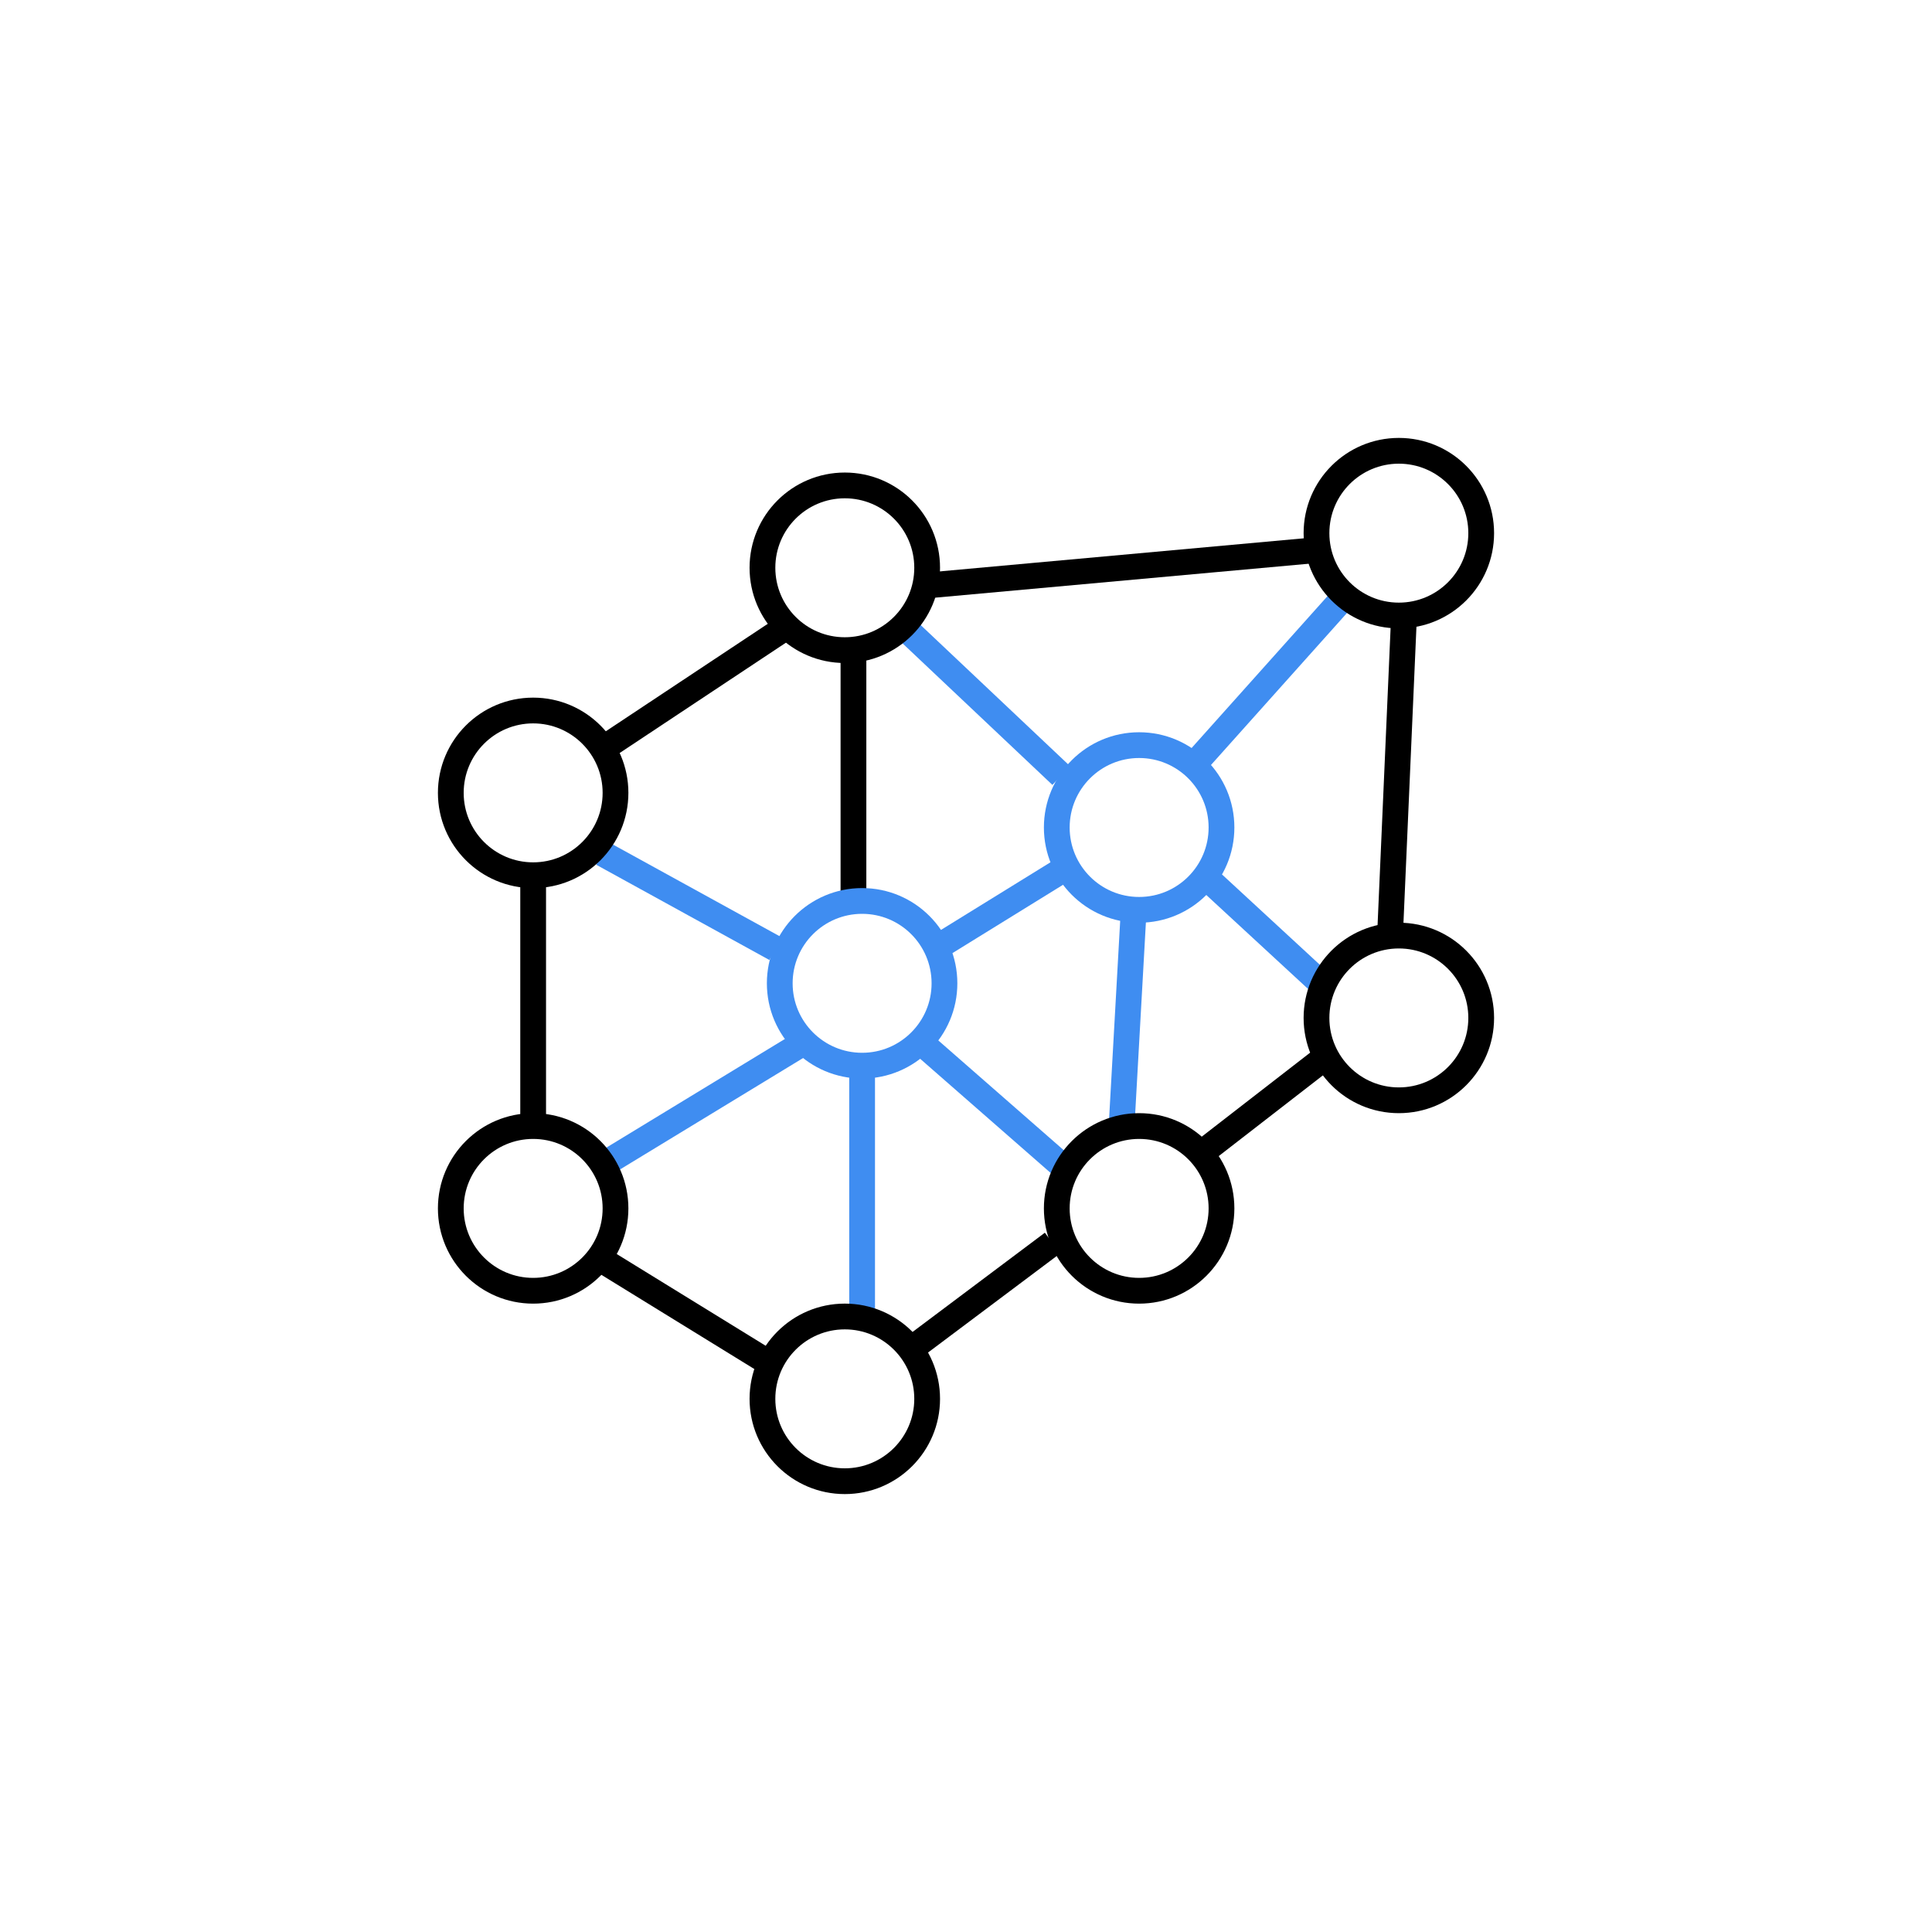
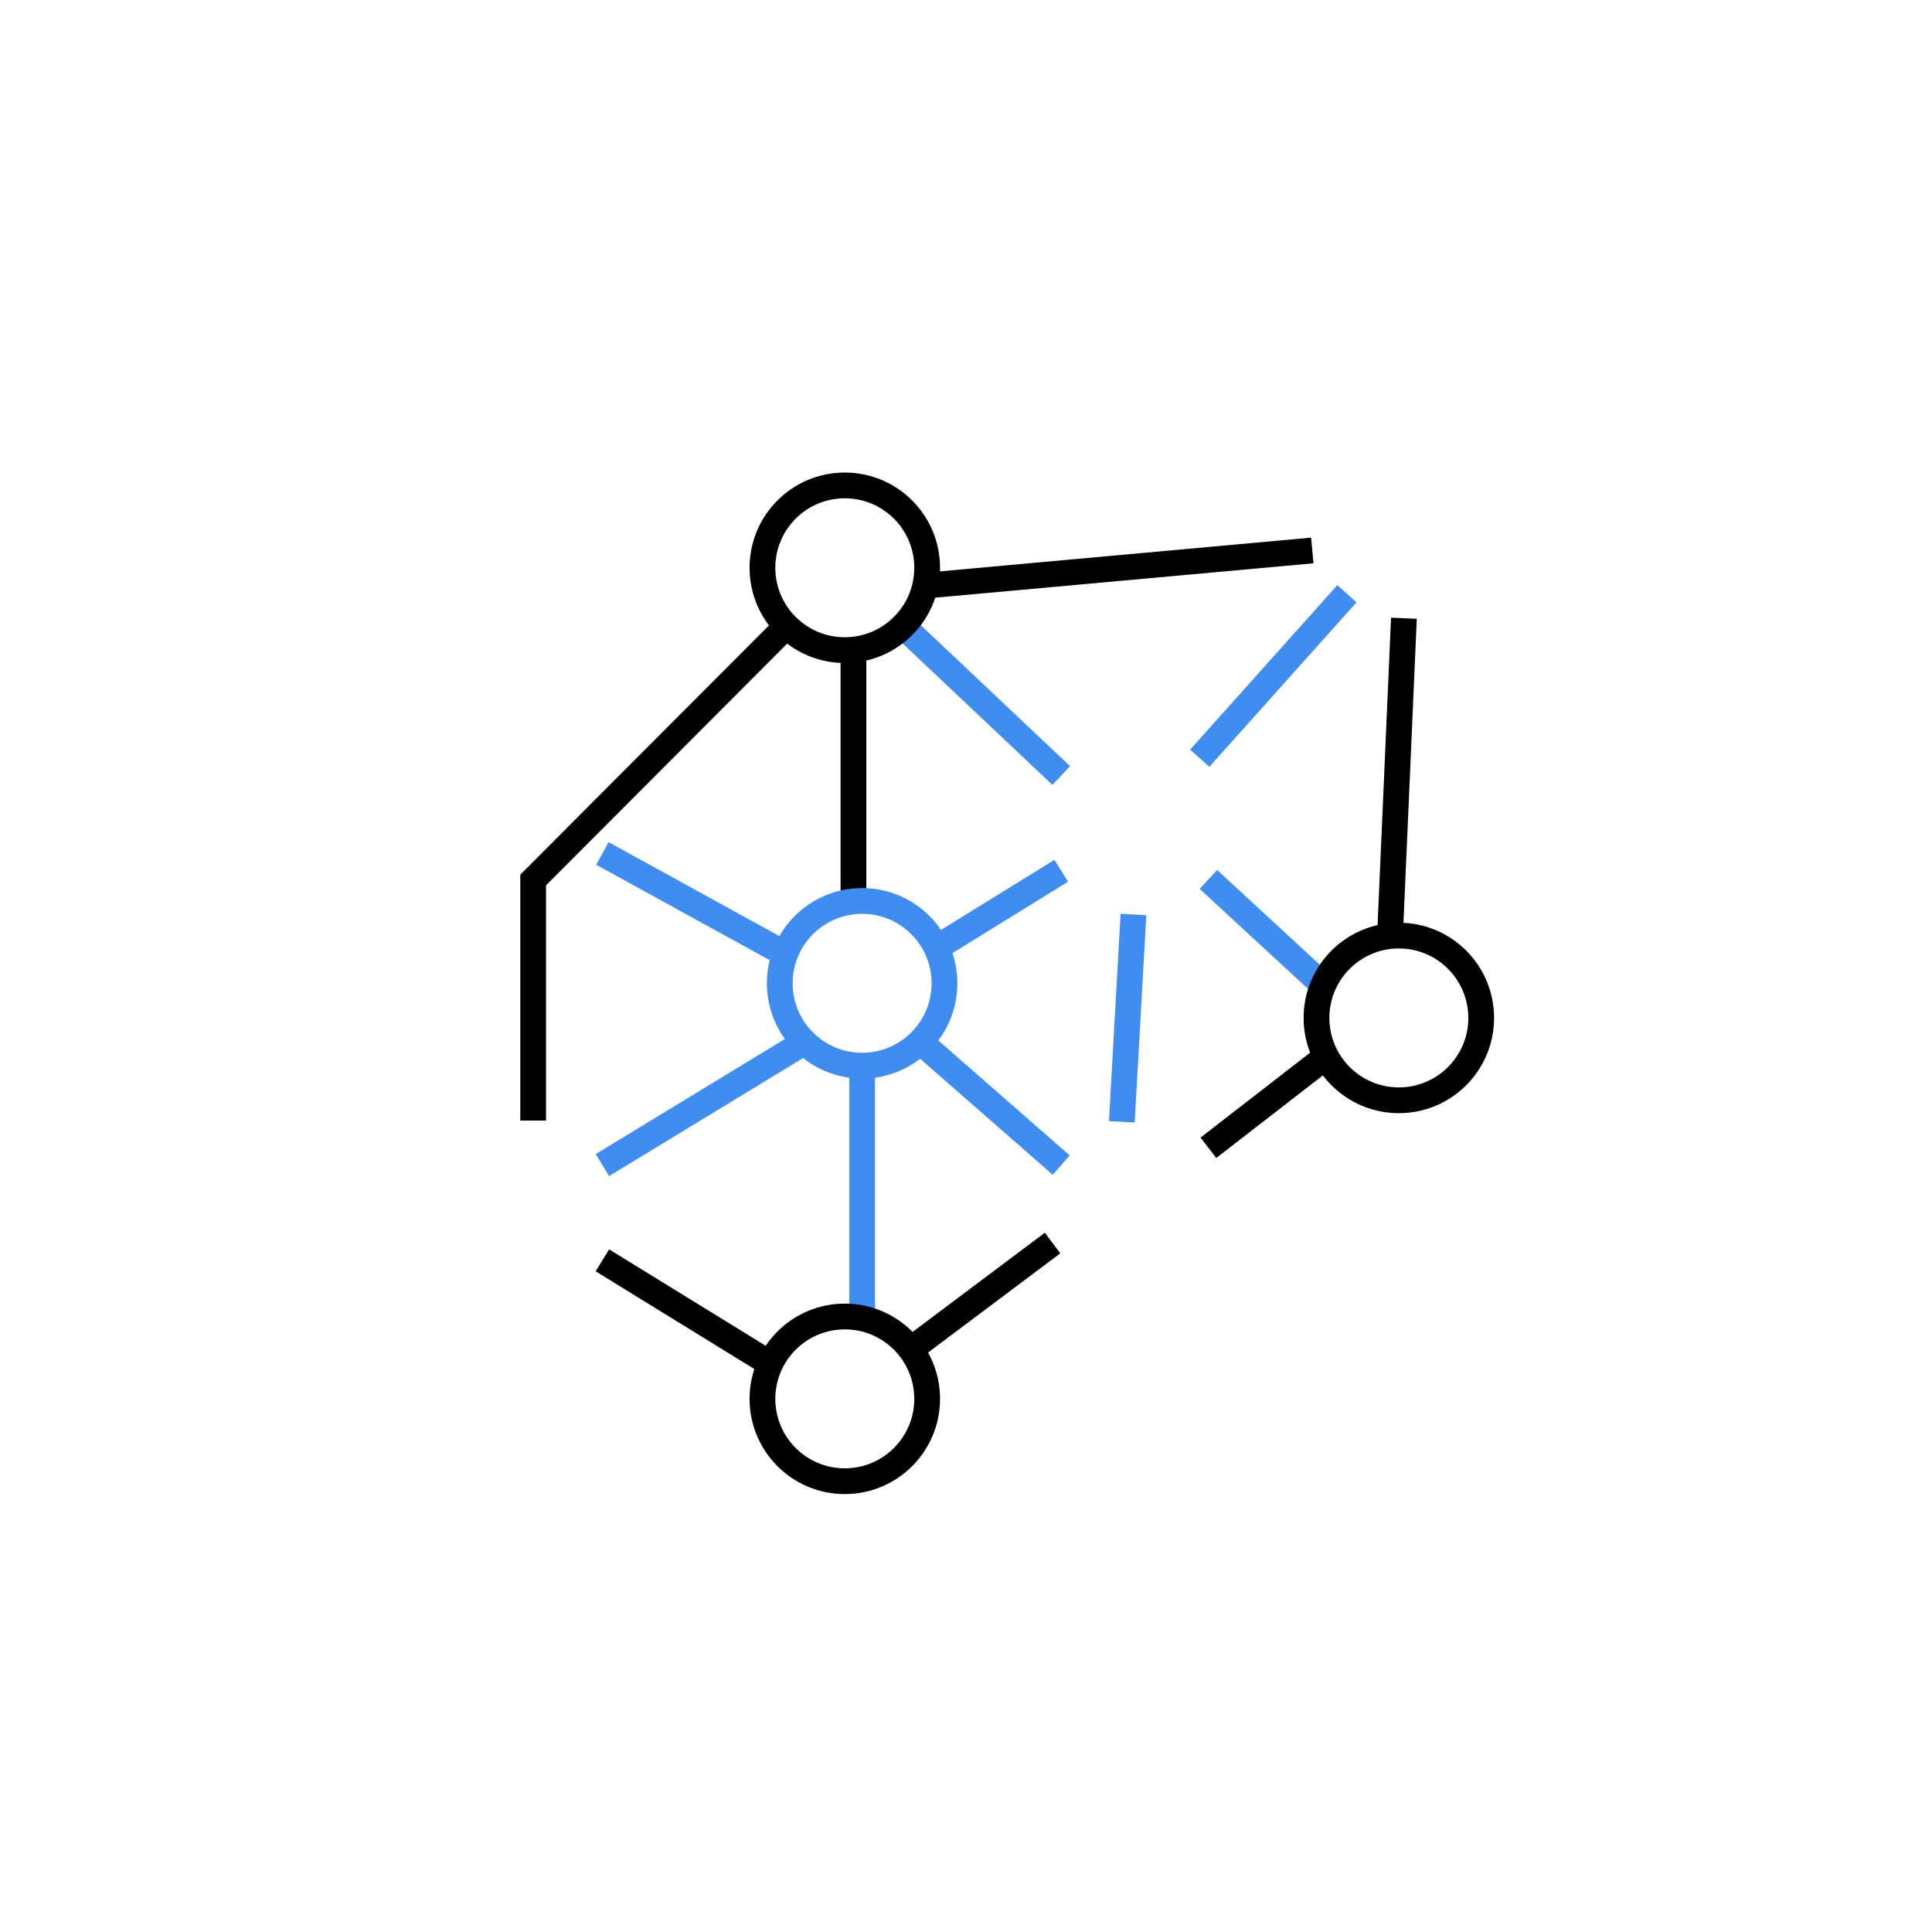
<svg xmlns="http://www.w3.org/2000/svg" width="75" height="75" viewBox="0 0 75 75" fill="none">
-   <path d="M36.156 22.713L50.943 21.369M54.5 24L53.967 36.156M51.5 41L46.91 44.557M40.861 48.254L35.484 52.287M30 53L23.385 48.926M20.697 43.5V34.162M23.5 29L30.443 24.393M33.131 25.402V34.87" stroke="black" />
+   <path d="M36.156 22.713L50.943 21.369M54.5 24L53.967 36.156M51.5 41L46.91 44.557M40.861 48.254L35.484 52.287M30 53L23.385 48.926M20.697 43.5V34.162L30.443 24.393M33.131 25.402V34.87" stroke="black" />
  <path d="M23.385 33.131L30.107 36.828M36.3 36.828L41.197 33.803M46.574 29.434L52.287 23.049M46.91 34.139L51.279 38.172M44 35.5L43.549 43.549M35.82 40.525L41.197 45.229M33.467 41.5V50.943M31.115 40.525L23.385 45.229M35.148 24.393L41.197 30.106" stroke="#3F8DF1" />
-   <circle cx="54.303" cy="20.697" r="3.197" stroke="black" />
  <circle cx="32.795" cy="22.041" r="3.197" stroke="black" />
-   <circle cx="20.697" cy="30.779" r="3.197" stroke="black" />
  <circle cx="33.467" cy="38.172" r="3.197" stroke="#3F8DF1" />
-   <circle cx="44.221" cy="32.123" r="3.197" stroke="#3F8DF1" />
-   <circle cx="44.221" cy="46.91" r="3.197" stroke="black" />
  <circle cx="32.795" cy="54.303" r="3.197" stroke="black" />
-   <circle cx="20.697" cy="46.91" r="3.197" stroke="black" />
  <circle cx="54.303" cy="39.516" r="3.197" stroke="black" />
</svg>